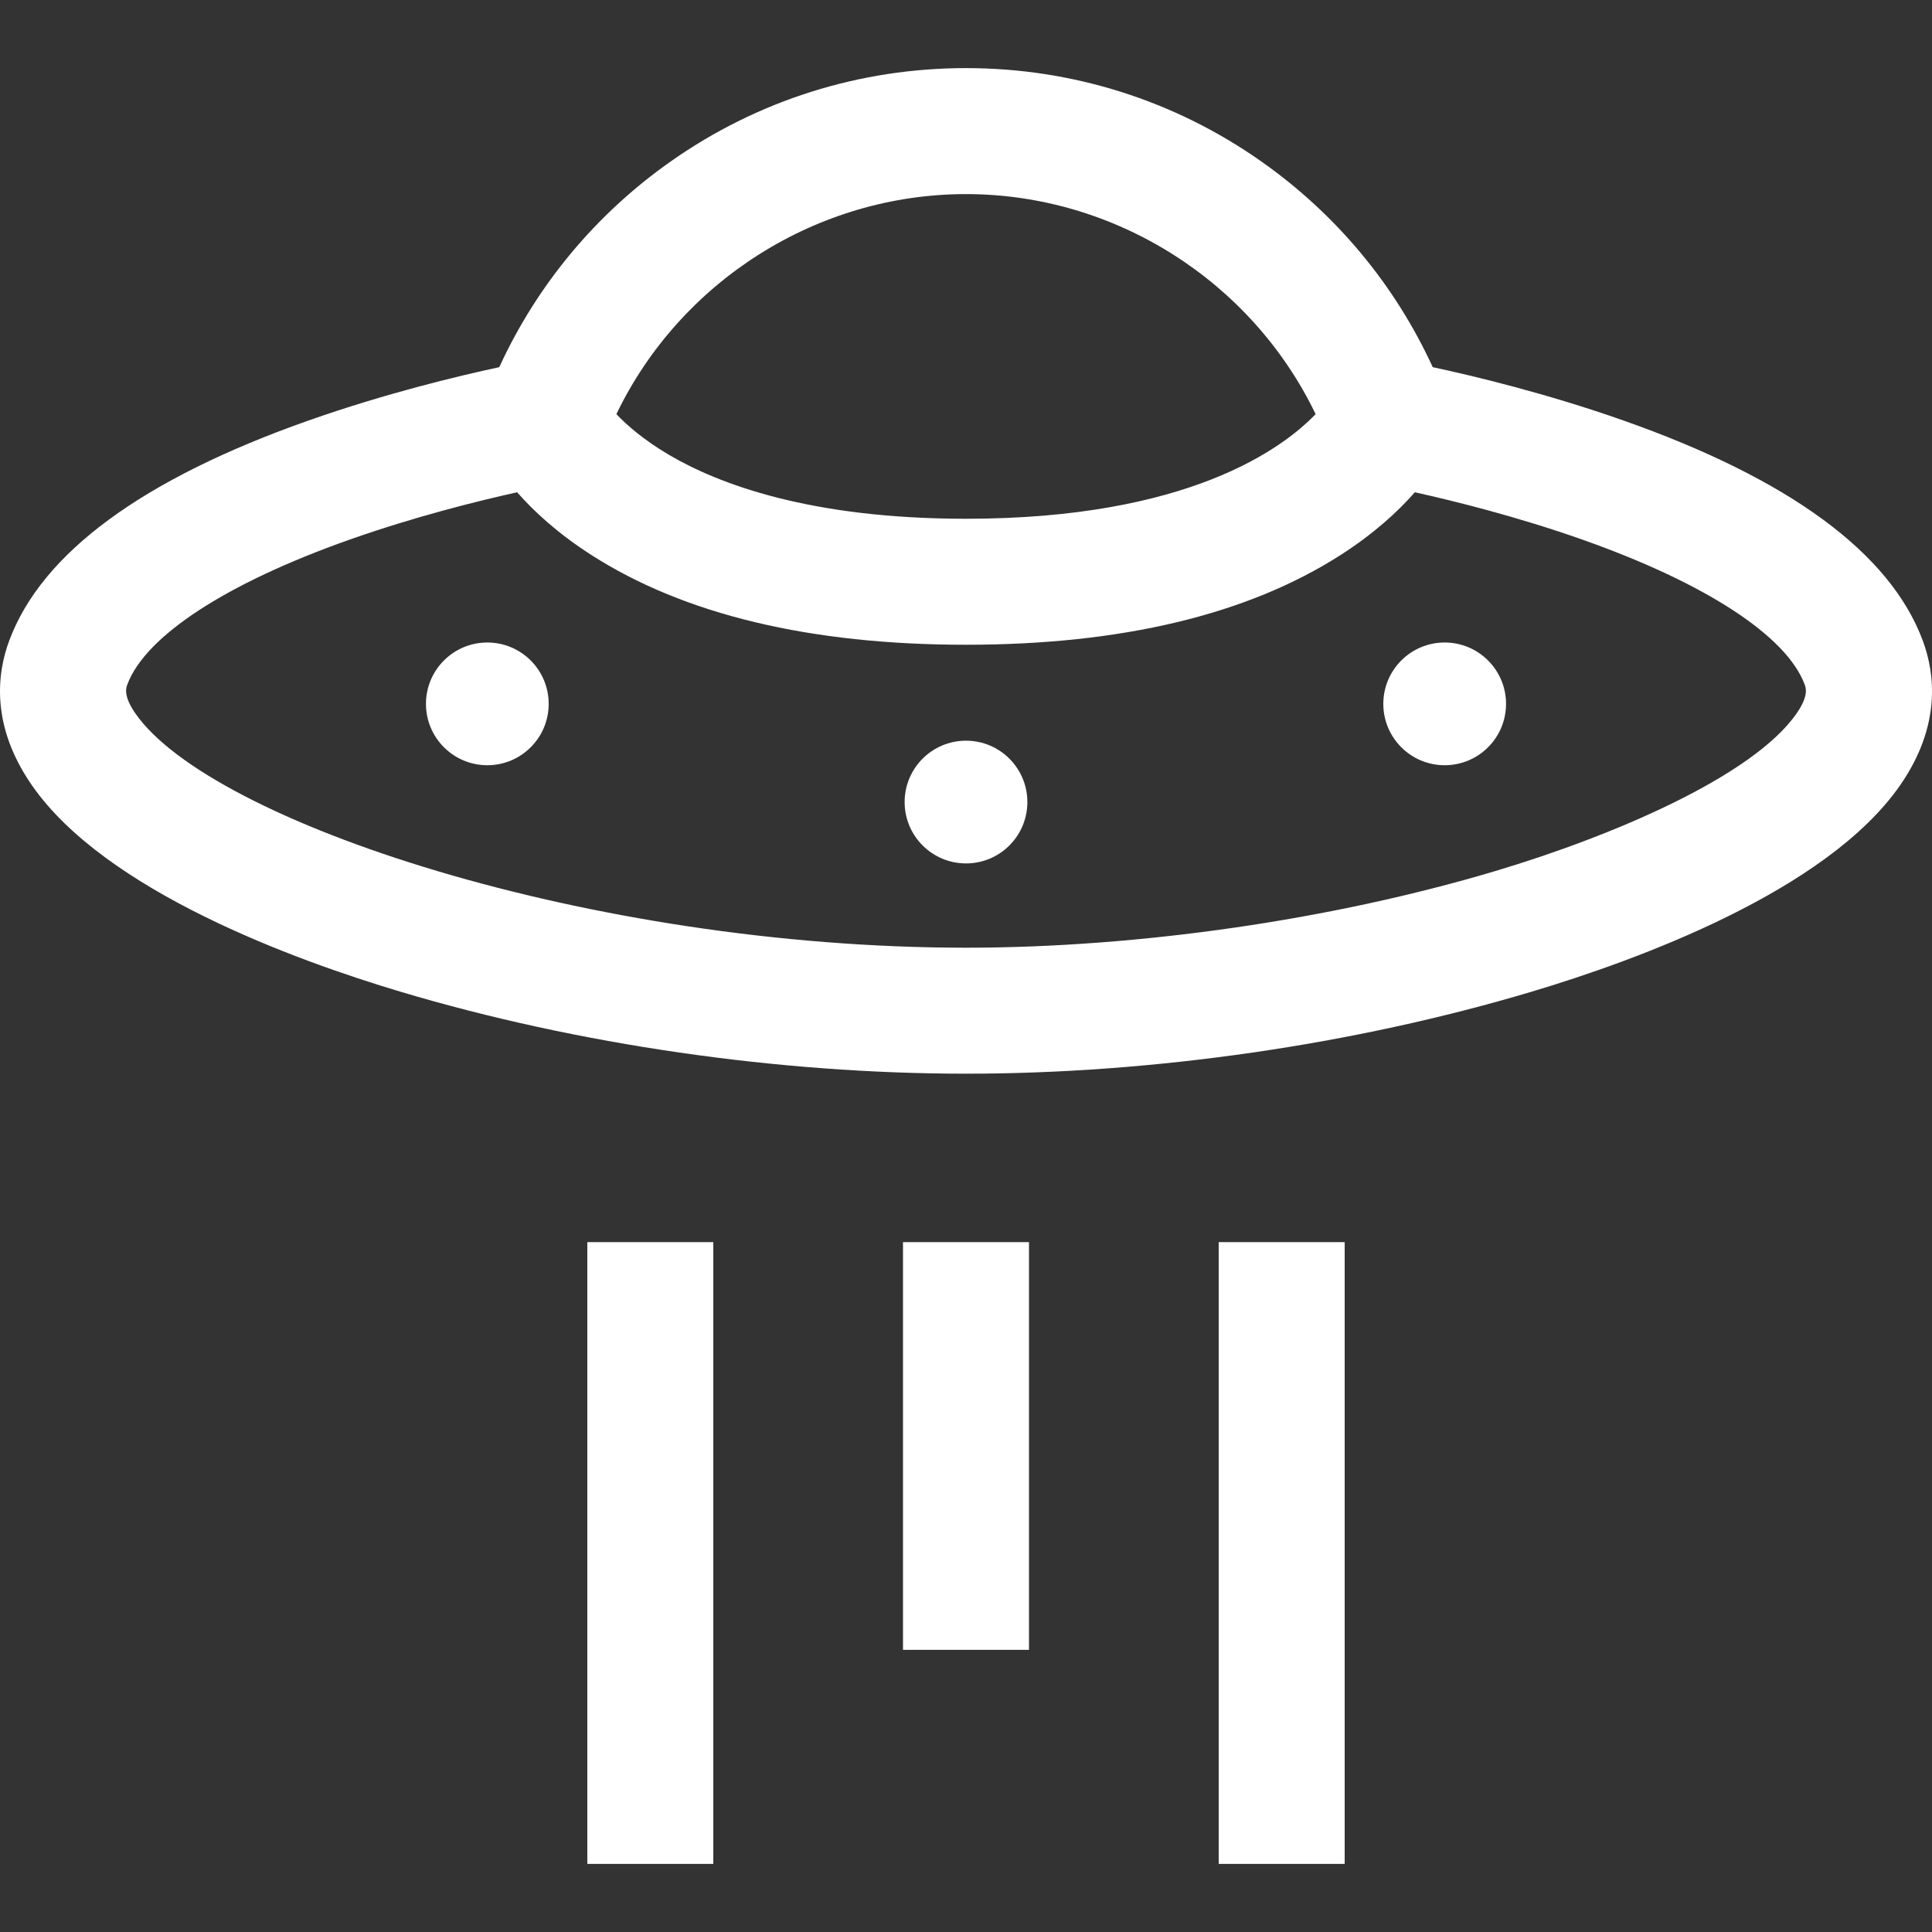
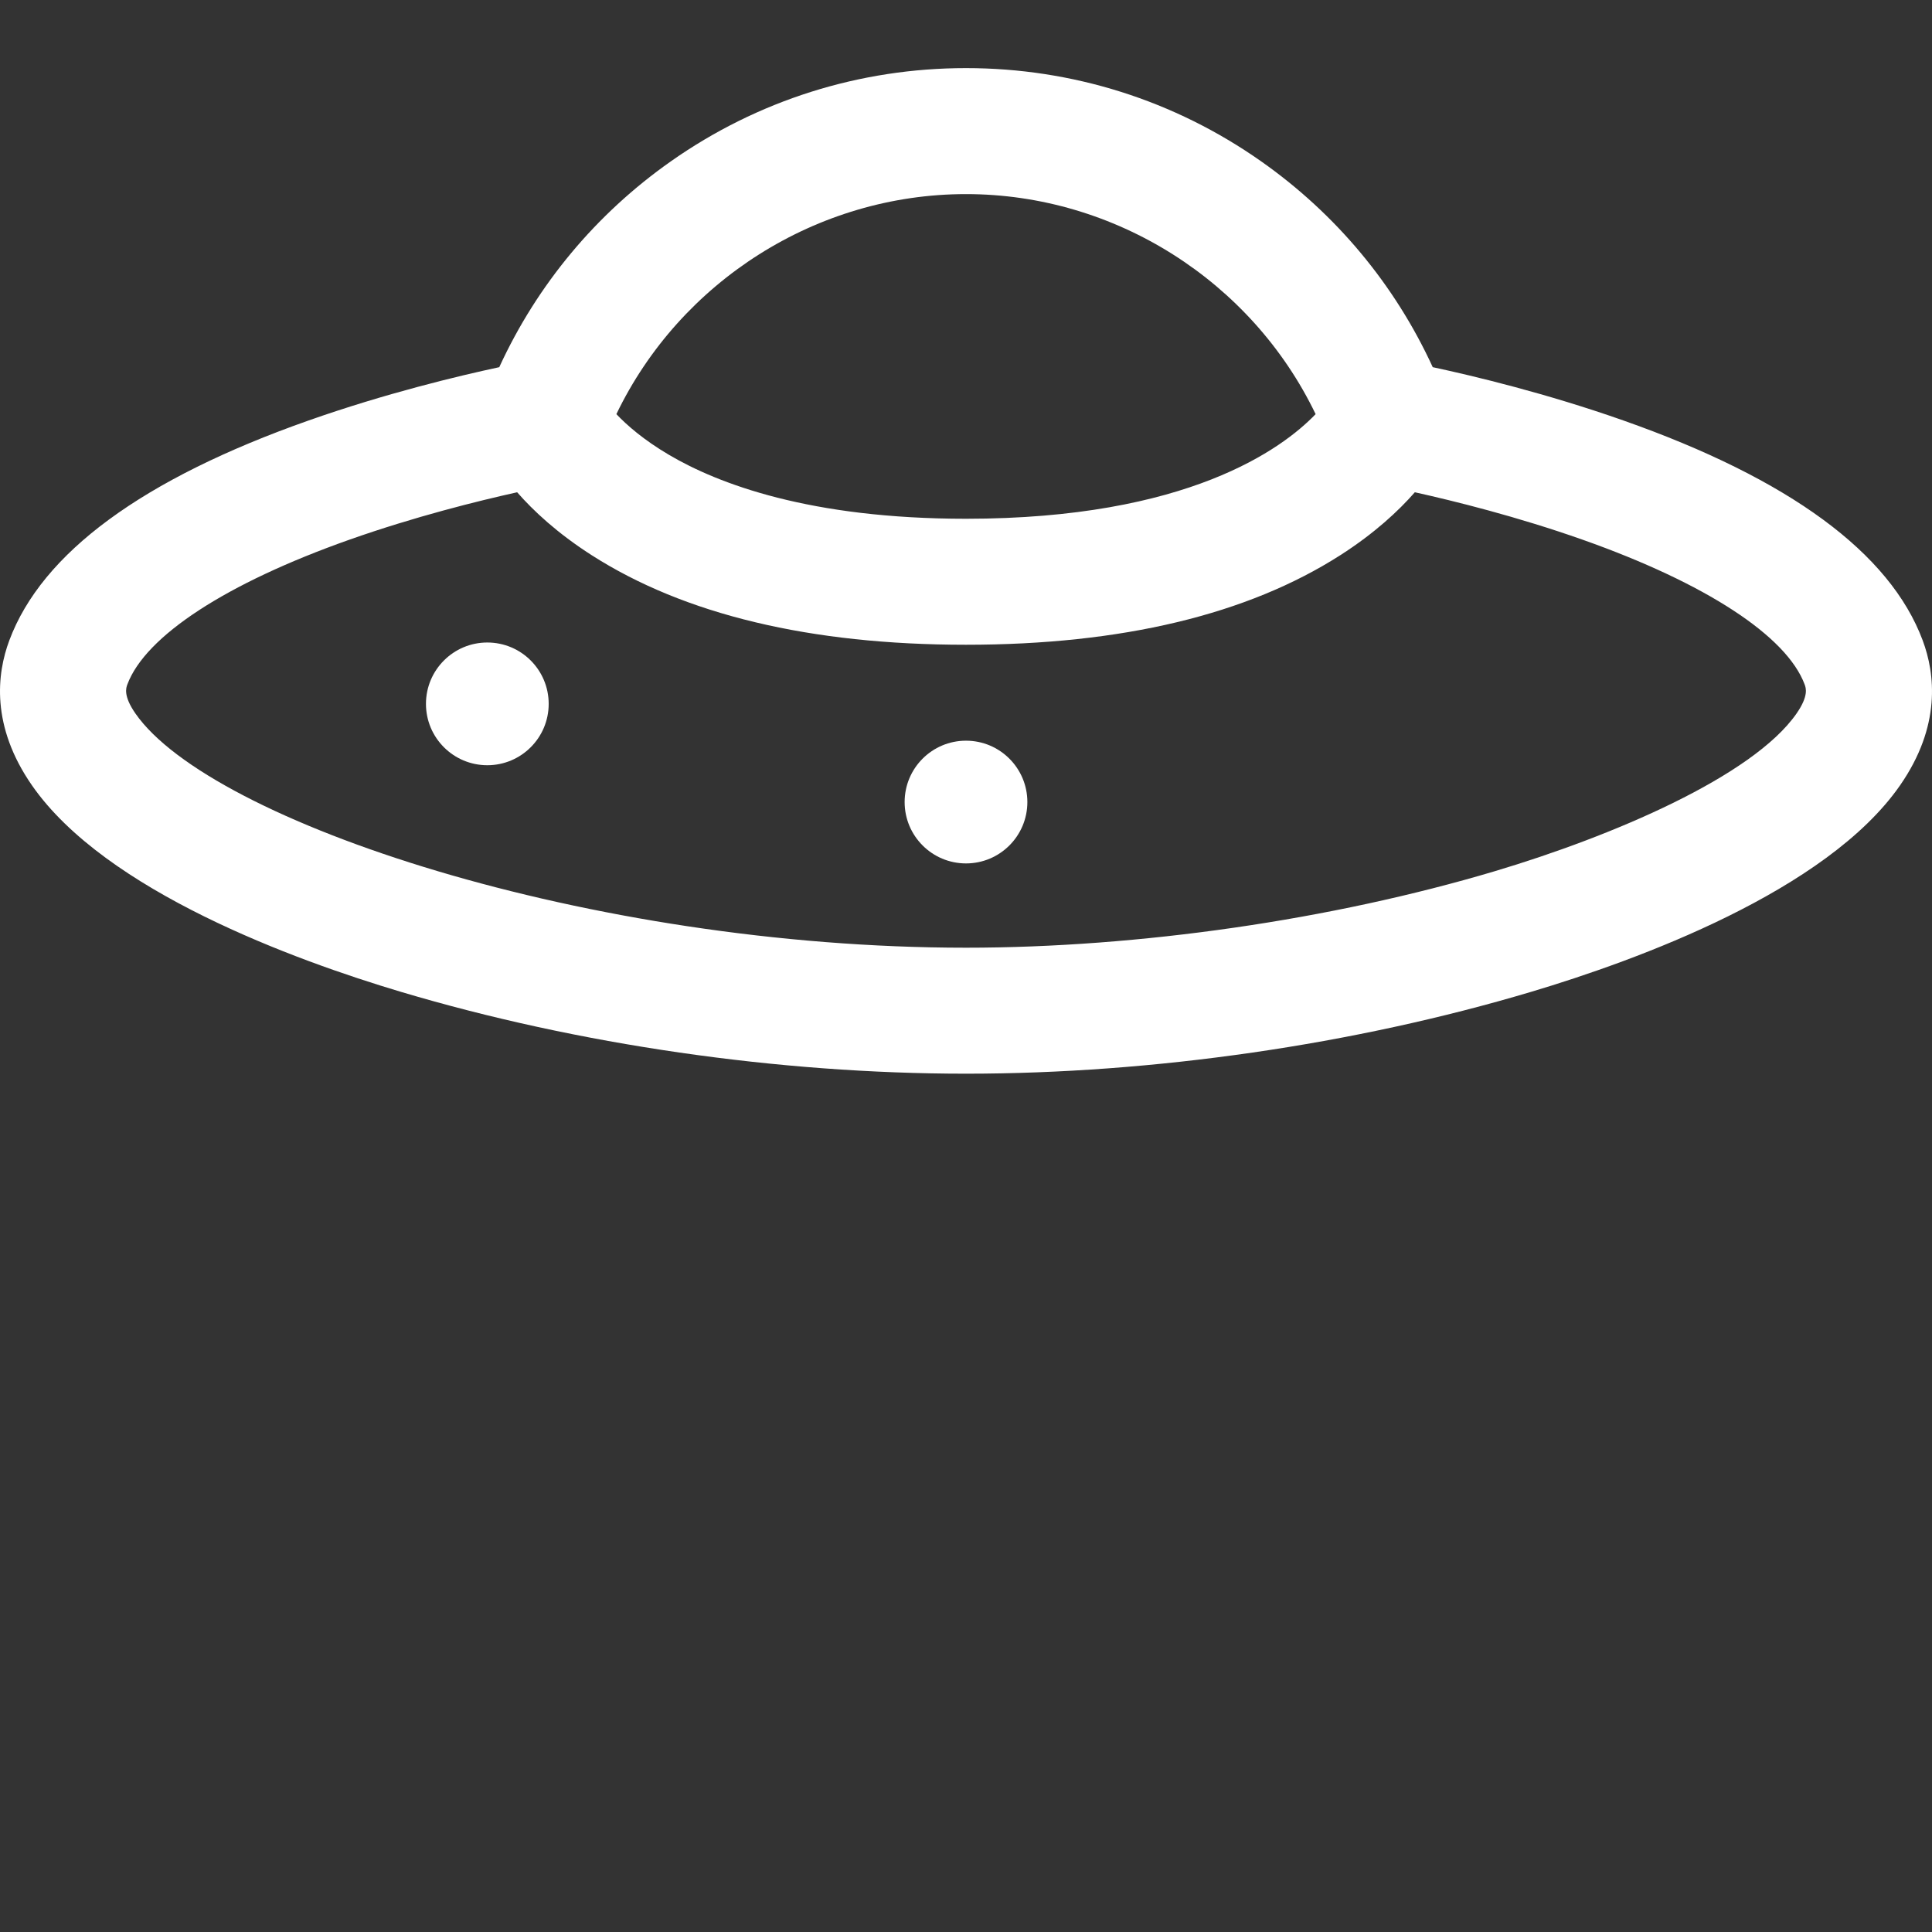
<svg xmlns="http://www.w3.org/2000/svg" fill="#000000" version="1.1" id="Layer_1" viewBox="0 0 512 512" xml:space="preserve">
  <rect x="0" y="0" width="512" height="512" fill="#333333" stroke="none" />
  <g>
    <g>
      <path fill="white" d="M509.534,169.72c-8.653-23.195-35.356-42.812-79.363-58.305c-20.38-7.175-39.633-11.785-50.482-14.112    c-10.031-21.838-25.6-40.566-45.457-54.535C311.245,26.596,284.193,18.049,256,18.049c-28.194,0-55.247,8.547-78.233,24.719    c-19.857,13.97-35.426,32.697-45.457,54.537c-10.849,2.326-30.102,6.936-50.481,14.111c-44.008,15.493-70.71,35.11-79.363,58.305    c-3.294,8.831-4.928,22.66,5.997,38.396c19.478,28.056,69.65,46.342,97.824,54.744c46.87,13.98,100.041,21.678,149.715,21.678    s102.845-7.698,149.715-21.678c28.173-8.403,78.346-26.687,97.824-54.744C514.463,192.381,512.83,178.552,509.534,169.72z     M256,51.439c39.521,0,75.712,23.104,92.653,58.312c-8.807,9.164-33.92,27.725-92.653,27.725    c-41.329,0-65.639-9.225-78.755-16.965c-6.649-3.923-11.083-7.794-13.898-10.761C180.287,74.541,216.479,51.439,256,51.439z     M476.112,189.076c-11.587,16.689-48.891,32.53-79.94,41.79c-43.224,12.89-94.314,20.285-140.173,20.285    c-99.692,0-200.183-33.368-220.112-62.073c-3.256-4.692-2.474-6.789-2.14-7.684c4.797-12.857,26.222-26.833,58.78-38.345    c17.386-6.147,34.238-10.315,44.523-12.593c4.309,4.924,10.649,10.846,19.72,16.656c24.605,15.762,57.99,23.754,99.228,23.754    s74.623-7.992,99.228-23.755c9.072-5.811,15.411-11.733,19.72-16.656c10.287,2.278,27.137,6.446,44.523,12.593    c32.559,11.512,53.985,25.489,58.781,38.345C478.587,182.287,479.369,184.383,476.112,189.076z" />
    </g>
  </g>
  <g>
    <g>
      <circle fill="white" cx="129.146" cy="186.532" r="16.262" />
    </g>
  </g>
  <g>
    <g>
-       <circle fill="white" cx="382.853" cy="186.532" r="16.262" />
-     </g>
+       </g>
  </g>
  <g>
    <g>
      <circle fill="white" cx="256" cy="212.553" r="16.262" />
    </g>
  </g>
  <g>
    <g>
-       <rect fill="white" x="239.305" y="329.179" width="33.388" height="108.045" />
-     </g>
+       </g>
  </g>
  <g>
    <g>
-       <rect fill="white" x="322.966" y="329.179" width="33.388" height="164.772" />
-     </g>
+       </g>
  </g>
  <g>
    <g>
-       <rect fill="white" x="155.645" y="329.179" width="33.388" height="164.772" />
-     </g>
+       </g>
  </g>
</svg>